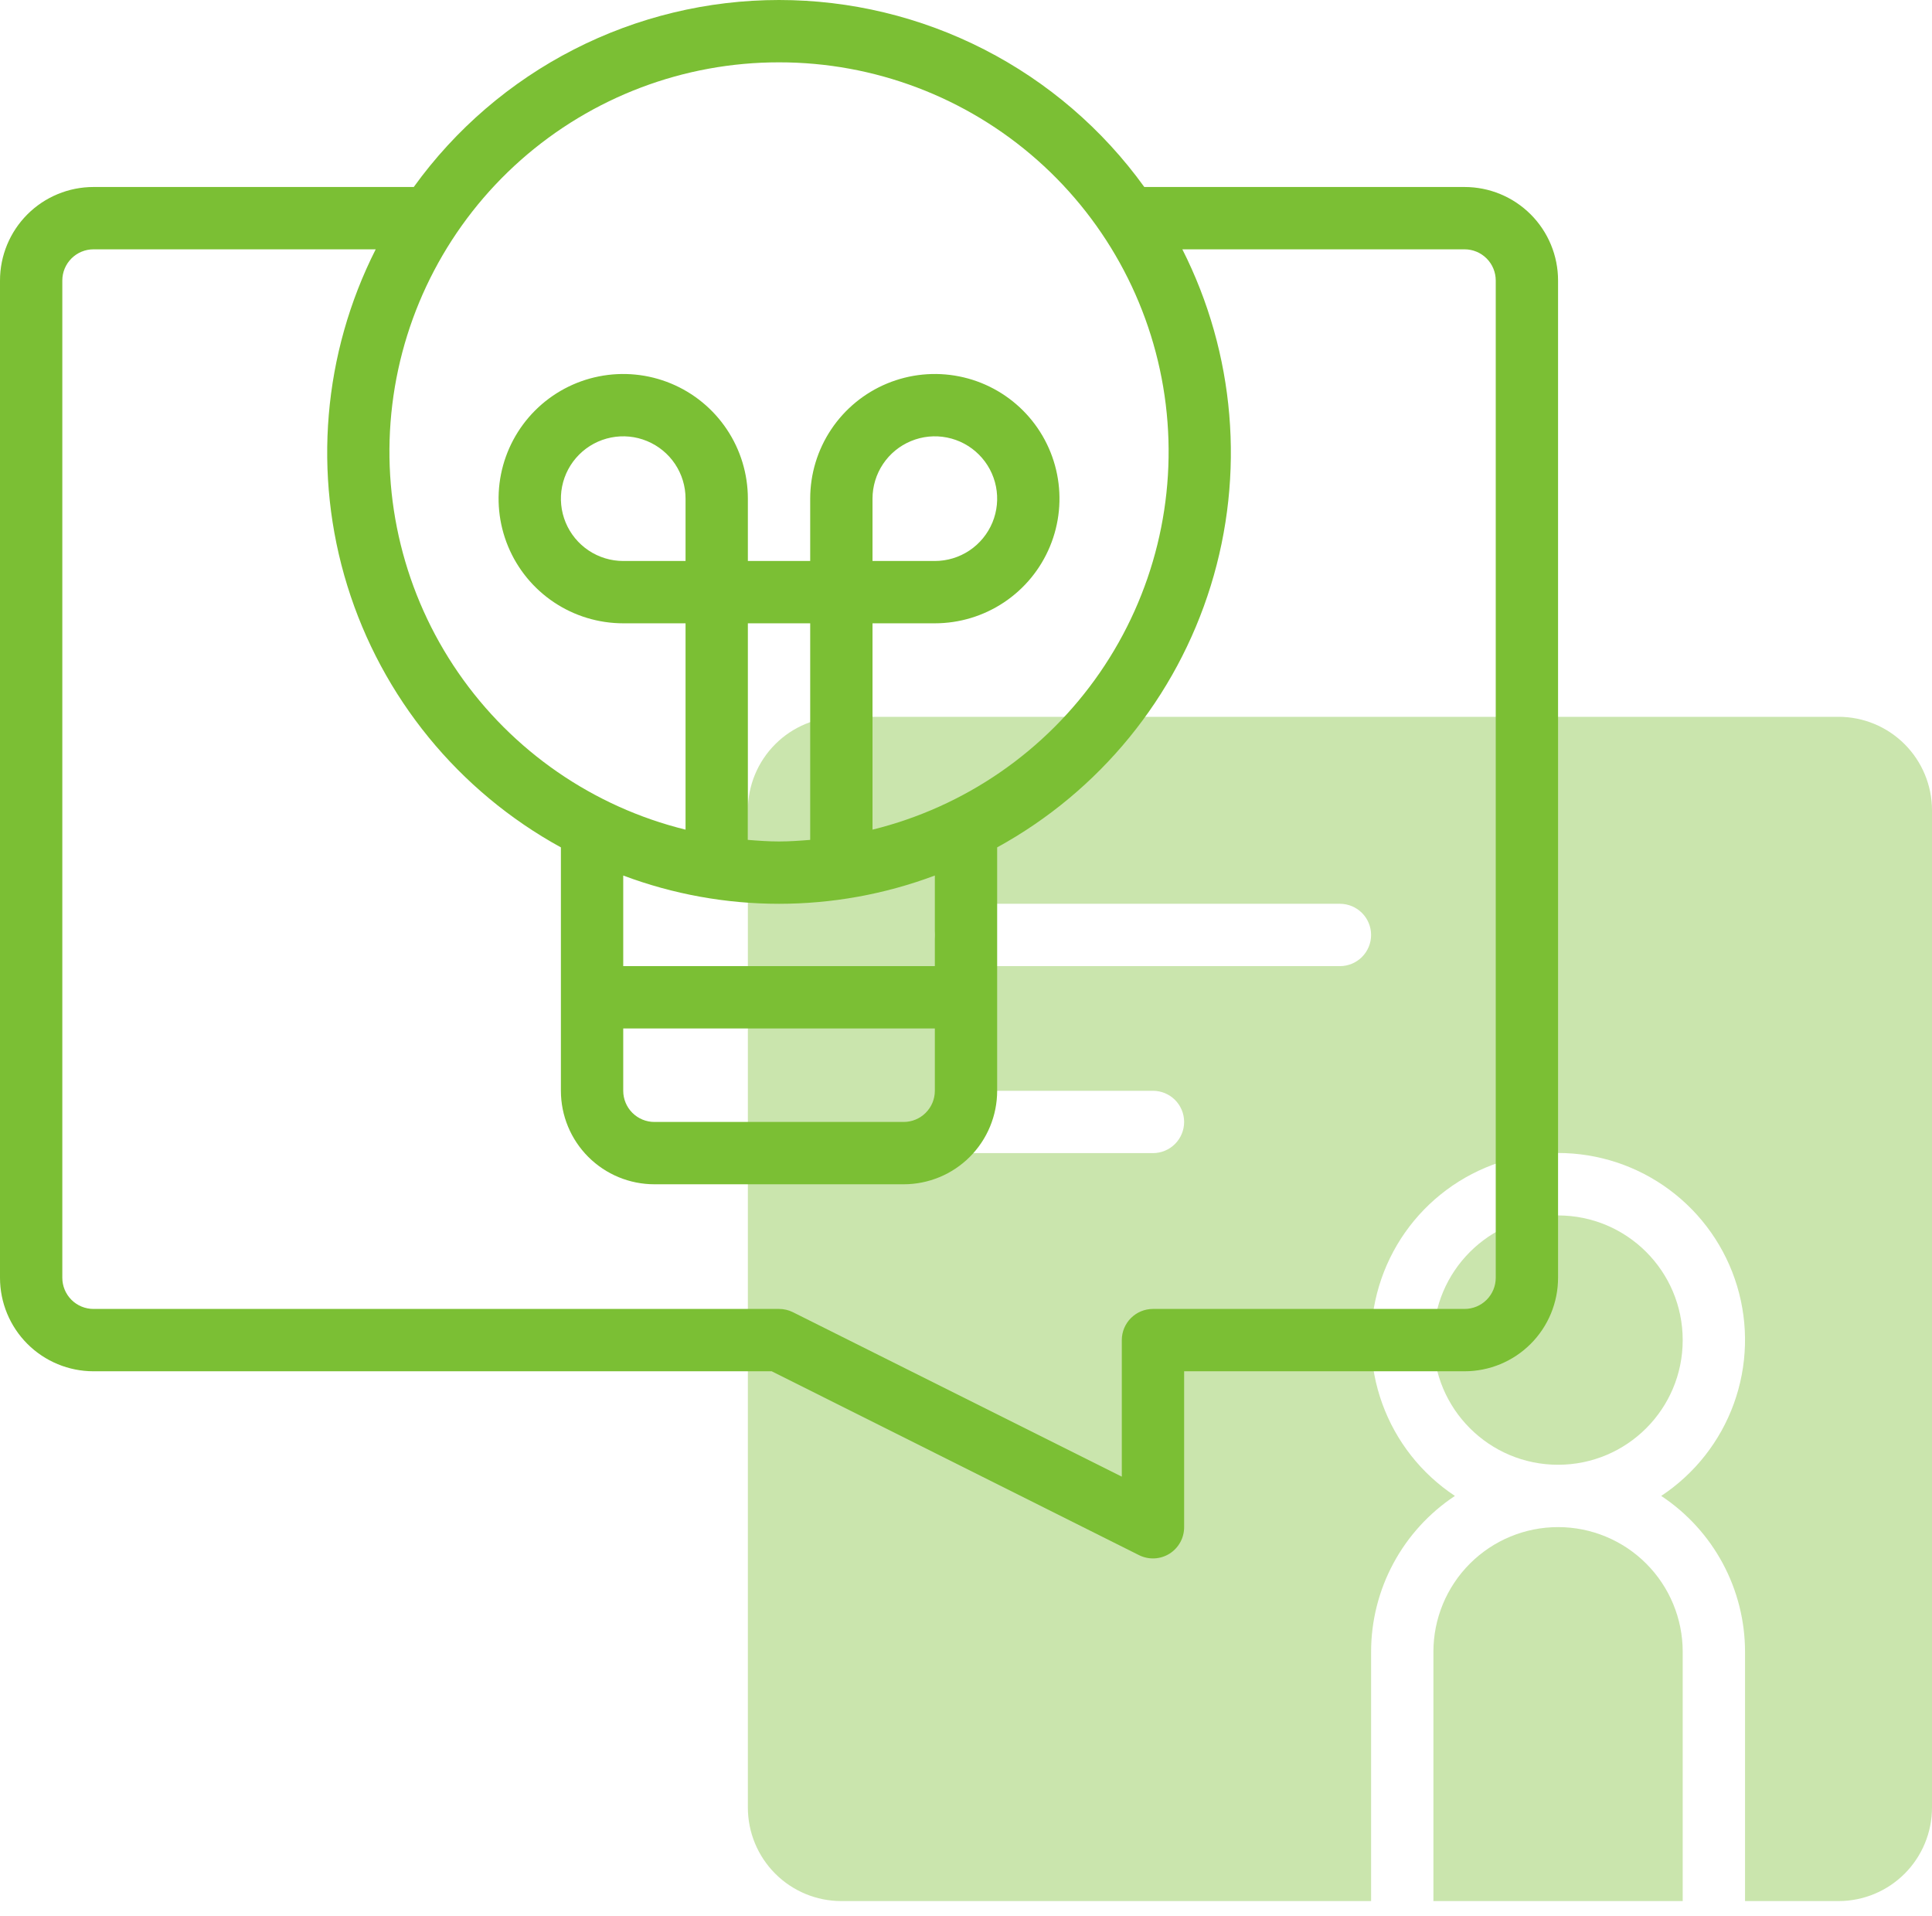
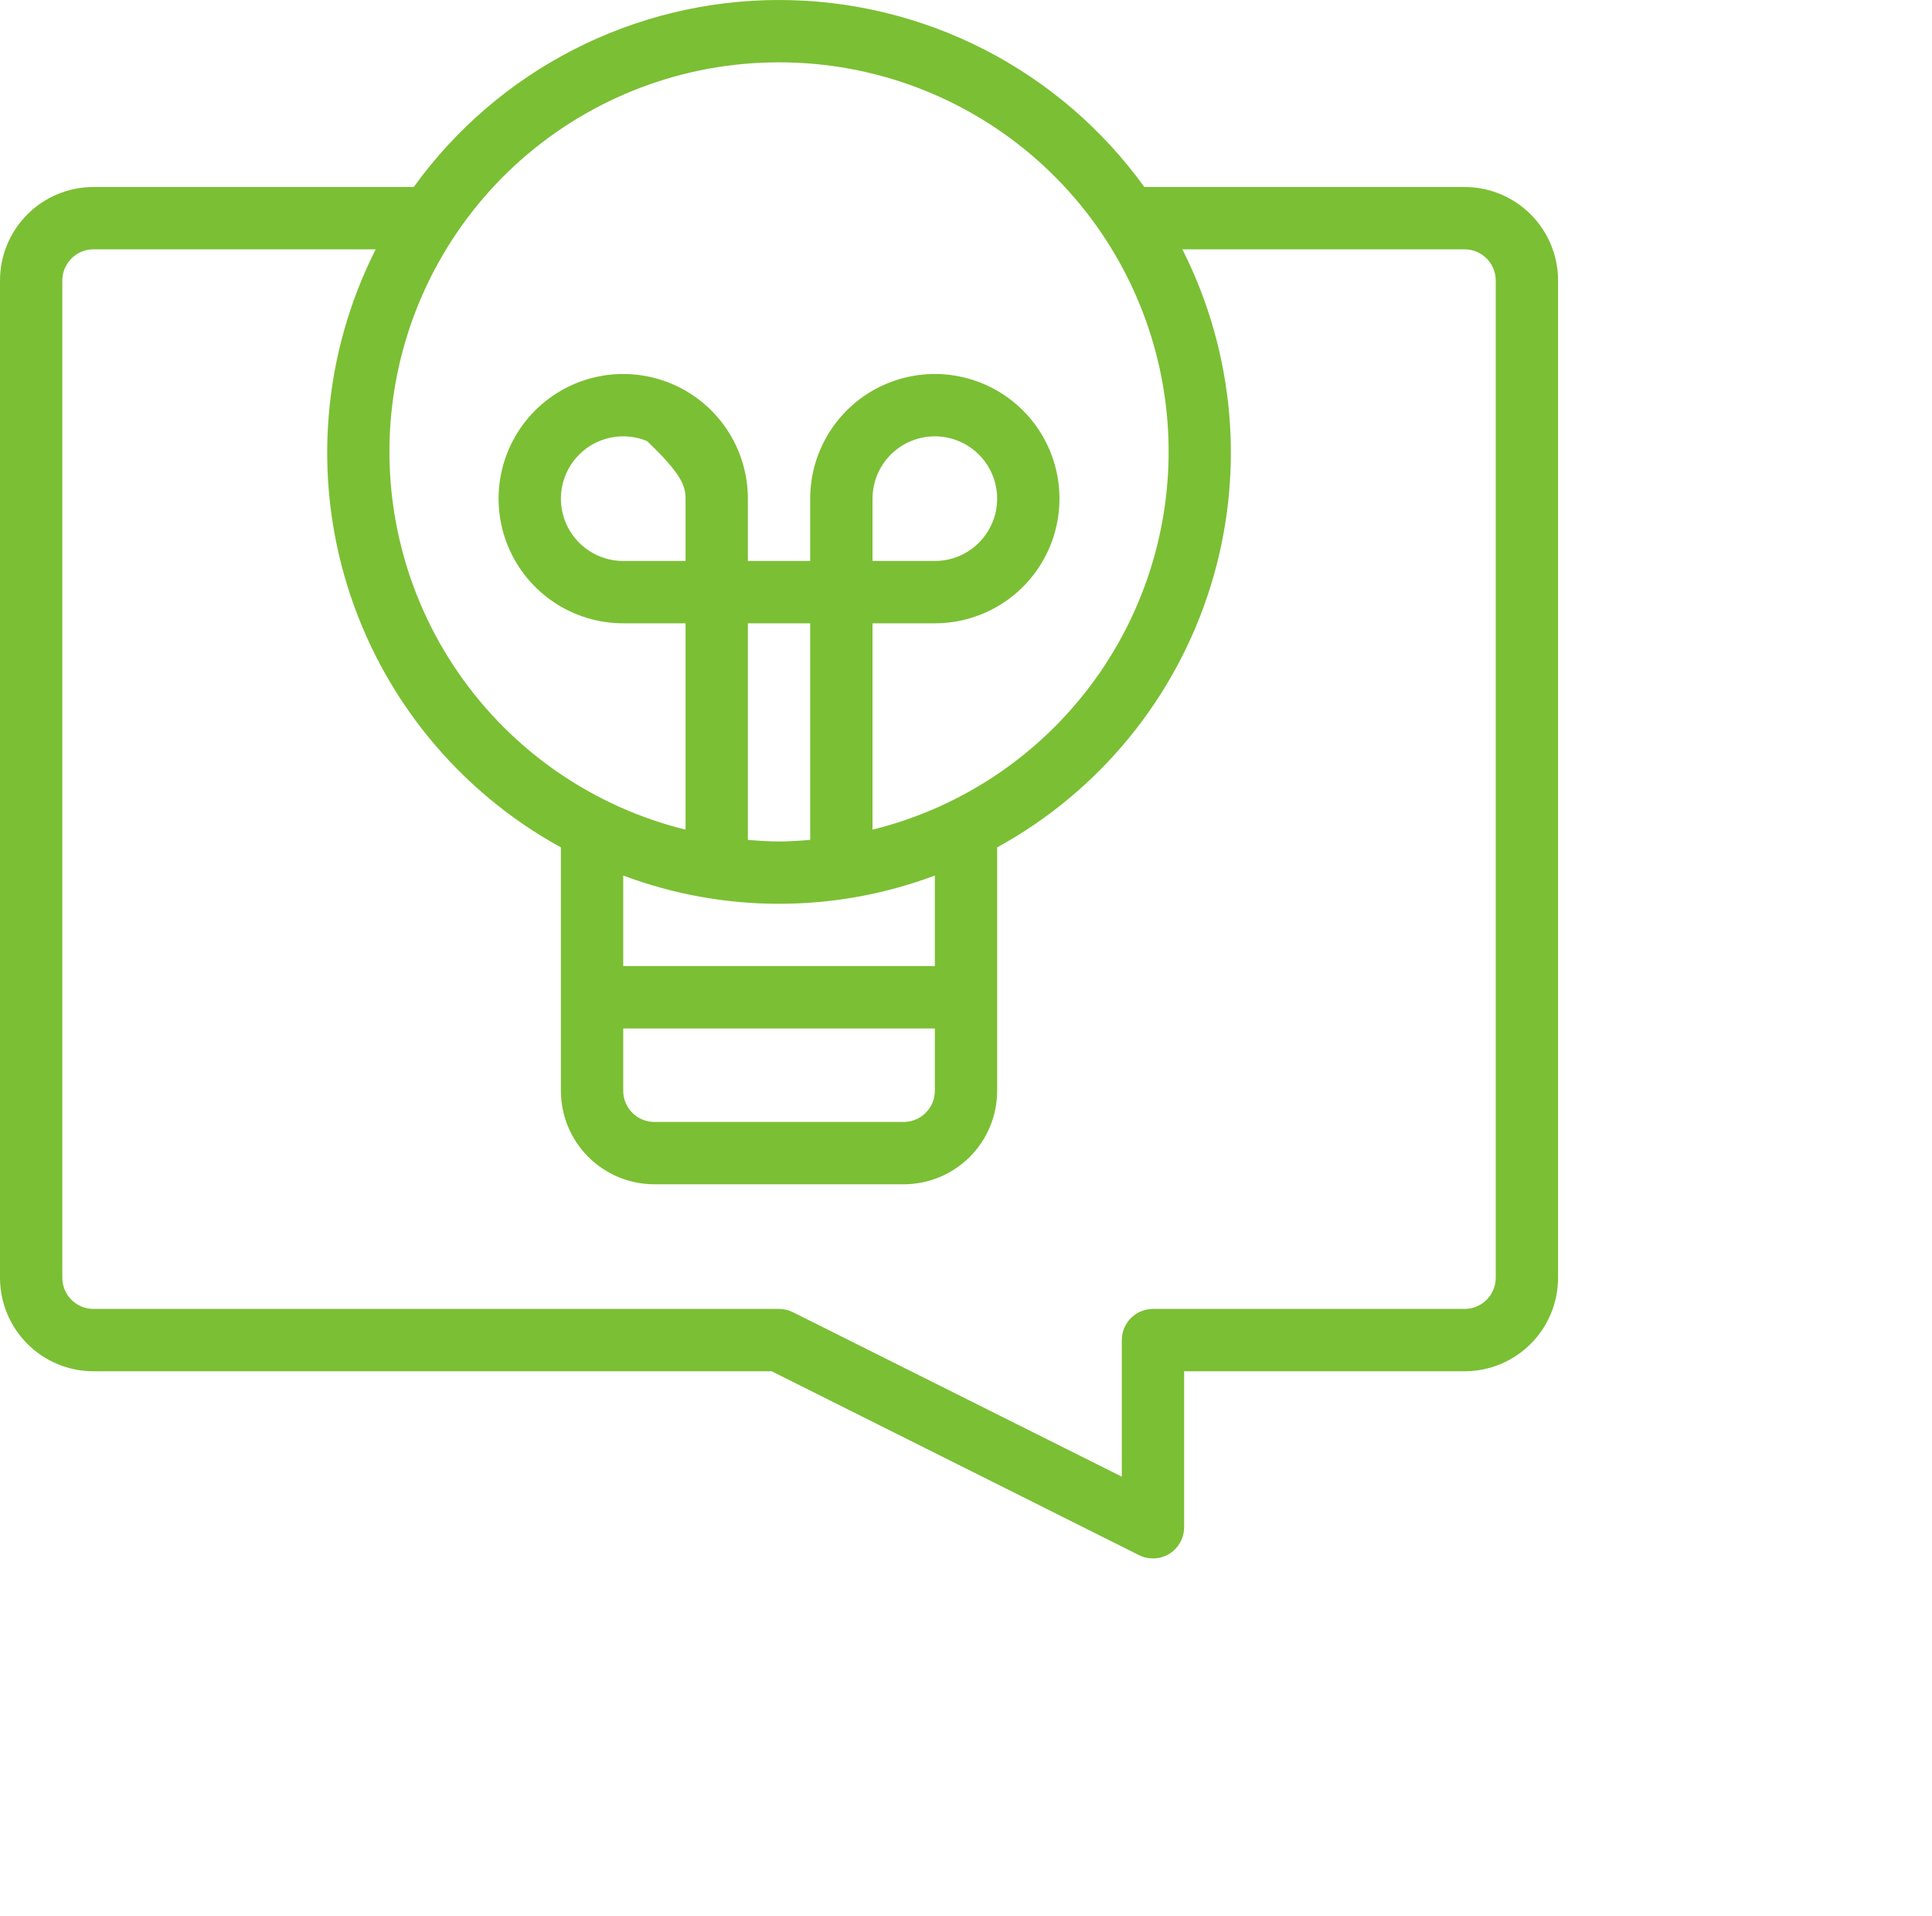
<svg xmlns="http://www.w3.org/2000/svg" width="118" height="117" viewBox="0 0 118 117" fill="none">
-   <path d="M87.548 116.097H102.774V100.872C102.774 98.853 101.972 96.916 100.544 95.488C99.117 94.061 97.18 93.259 95.161 93.259C93.142 93.259 91.206 94.061 89.778 95.488C88.35 96.916 87.548 98.853 87.548 100.872V116.097Z" fill="#7BBF34" fill-opacity="0.4" />
-   <path d="M95.161 89.452C99.366 89.452 102.774 86.044 102.774 81.839C102.774 77.635 99.366 74.226 95.161 74.226C90.957 74.226 87.548 77.635 87.548 81.839C87.548 86.044 90.957 89.452 95.161 89.452Z" fill="#7BBF34" fill-opacity="0.4" />
-   <path d="M112.29 43.775H51.387C49.873 43.775 48.42 44.376 47.35 45.447C46.279 46.518 45.677 47.97 45.677 49.484V110.388C45.677 111.902 46.279 113.354 47.35 114.425C48.42 115.496 49.873 116.097 51.387 116.097H83.742V100.872C83.743 98.986 84.212 97.13 85.105 95.47C85.998 93.809 87.289 92.396 88.862 91.355C86.814 90.001 85.258 88.024 84.423 85.716C83.588 83.408 83.519 80.892 84.226 78.542C84.933 76.191 86.378 74.131 88.348 72.667C90.318 71.202 92.707 70.412 95.161 70.412C97.616 70.412 100.005 71.202 101.974 72.667C103.944 74.131 105.39 76.191 106.097 78.542C106.804 80.892 106.734 83.408 105.899 85.716C105.064 88.024 103.508 90.001 101.461 91.355C103.034 92.396 104.324 93.809 105.218 95.47C106.111 97.13 106.579 98.986 106.581 100.872V116.097H112.29C113.805 116.097 115.257 115.496 116.328 114.425C117.398 113.354 118 111.902 118 110.388V49.484C118 47.97 117.398 46.518 116.328 45.447C115.257 44.376 113.805 43.775 112.29 43.775ZM70.419 70.42H59C58.495 70.42 58.011 70.219 57.654 69.862C57.297 69.506 57.097 69.022 57.097 68.517C57.097 68.012 57.297 67.528 57.654 67.171C58.011 66.814 58.495 66.614 59 66.614H70.419C70.924 66.614 71.408 66.814 71.765 67.171C72.122 67.528 72.323 68.012 72.323 68.517C72.323 69.022 72.122 69.506 71.765 69.862C71.408 70.219 70.924 70.42 70.419 70.42ZM81.839 59.001H59C58.495 59.001 58.011 58.8 57.654 58.443C57.297 58.086 57.097 57.602 57.097 57.097C57.097 56.593 57.297 56.108 57.654 55.752C58.011 55.395 58.495 55.194 59 55.194H81.839C82.343 55.194 82.828 55.395 83.184 55.752C83.541 56.108 83.742 56.593 83.742 57.097C83.742 57.602 83.541 58.086 83.184 58.443C82.828 58.8 82.343 59.001 81.839 59.001Z" fill="#7BBF34" fill-opacity="0.4" />
-   <path d="M89.452 11.42H69.89C67.342 7.885 63.991 5.006 60.112 3.021C56.233 1.035 51.938 0 47.581 0C43.223 0 38.928 1.035 35.049 3.021C31.171 5.006 27.819 7.885 25.271 11.42H5.71C4.195 11.42 2.743 12.021 1.672 13.092C0.602 14.163 0 15.615 0 17.13V78.033C0 79.547 0.602 80.999 1.672 82.07C2.743 83.141 4.195 83.743 5.71 83.743H47.132L69.569 94.972C69.86 95.117 70.183 95.185 70.508 95.17C70.833 95.155 71.148 95.057 71.425 94.885C71.701 94.713 71.928 94.474 72.085 94.189C72.243 93.904 72.324 93.584 72.323 93.259V83.743H89.452C90.966 83.743 92.418 83.141 93.489 82.07C94.56 80.999 95.161 79.547 95.161 78.033V17.13C95.161 15.615 94.56 14.163 93.489 13.092C92.418 12.021 90.966 11.42 89.452 11.42ZM47.581 3.807C53.392 3.802 59.003 5.926 63.355 9.776C67.707 13.627 70.498 18.938 71.201 24.706C71.904 30.475 70.47 36.301 67.17 41.084C63.87 45.867 58.932 49.276 53.29 50.666V38.065H57.097C58.602 38.065 60.074 37.619 61.326 36.782C62.578 35.946 63.554 34.757 64.13 33.365C64.706 31.974 64.857 30.444 64.563 28.967C64.27 27.49 63.545 26.134 62.48 25.069C61.415 24.004 60.059 23.279 58.582 22.986C57.105 22.692 55.575 22.843 54.183 23.419C52.792 23.995 51.603 24.971 50.767 26.223C49.93 27.475 49.484 28.947 49.484 30.452V34.259H45.677V30.452C45.677 28.947 45.231 27.475 44.394 26.223C43.558 24.971 42.369 23.995 40.978 23.419C39.587 22.843 38.056 22.692 36.579 22.986C35.103 23.279 33.746 24.004 32.681 25.069C31.617 26.134 30.892 27.49 30.598 28.967C30.304 30.444 30.455 31.974 31.031 33.365C31.607 34.757 32.583 35.946 33.835 36.782C35.087 37.619 36.559 38.065 38.065 38.065H41.871V50.666C36.229 49.276 31.291 45.867 27.991 41.084C24.691 36.301 23.257 30.475 23.96 24.706C24.663 18.938 27.454 13.627 31.806 9.776C36.158 5.926 41.77 3.802 47.581 3.807ZM38.065 62.807H57.097V66.614C57.097 67.118 56.896 67.602 56.539 67.959C56.182 68.316 55.698 68.517 55.194 68.517H39.968C39.463 68.517 38.979 68.316 38.622 67.959C38.265 67.602 38.065 67.118 38.065 66.614V62.807ZM57.097 59.001H38.065V53.468C44.2 55.77 50.962 55.77 57.097 53.468V59.001ZM41.871 34.259H38.065C37.312 34.259 36.576 34.035 35.95 33.617C35.324 33.199 34.836 32.604 34.548 31.909C34.26 31.213 34.184 30.448 34.331 29.71C34.478 28.971 34.841 28.293 35.373 27.761C35.905 27.228 36.584 26.866 37.322 26.719C38.06 26.572 38.826 26.647 39.521 26.936C40.217 27.224 40.811 27.712 41.23 28.337C41.648 28.963 41.871 29.699 41.871 30.452V34.259ZM49.484 51.291C48.854 51.342 48.224 51.388 47.581 51.388C46.937 51.388 46.307 51.342 45.677 51.291V38.065H49.484V51.291ZM53.29 34.259V30.452C53.29 29.699 53.514 28.963 53.932 28.337C54.35 27.712 54.945 27.224 55.64 26.936C56.336 26.647 57.101 26.572 57.839 26.719C58.578 26.866 59.256 27.228 59.788 27.761C60.321 28.293 60.683 28.971 60.83 29.71C60.977 30.448 60.902 31.213 60.614 31.909C60.325 32.604 59.837 33.199 59.212 33.617C58.586 34.035 57.85 34.259 57.097 34.259H53.29ZM91.355 78.033C91.355 78.538 91.154 79.022 90.797 79.379C90.441 79.736 89.956 79.936 89.452 79.936H70.419C69.915 79.936 69.43 80.137 69.074 80.493C68.717 80.85 68.516 81.335 68.516 81.839V90.179L48.431 80.136C48.167 80.004 47.876 79.936 47.581 79.936H5.71C5.205 79.936 4.721 79.736 4.364 79.379C4.007 79.022 3.806 78.538 3.806 78.033V17.13C3.806 16.625 4.007 16.141 4.364 15.784C4.721 15.427 5.205 15.226 5.71 15.226H22.947C19.725 21.592 19.104 28.961 21.215 35.776C23.325 42.591 28.003 48.319 34.258 51.749V66.614C34.258 68.128 34.86 69.58 35.93 70.651C37.001 71.722 38.453 72.323 39.968 72.323H55.194C56.708 72.323 58.16 71.722 59.231 70.651C60.302 69.58 60.903 68.128 60.903 66.614V51.749C67.159 48.319 71.836 42.591 73.947 35.776C76.057 28.961 75.436 21.592 72.214 15.226H89.452C89.956 15.226 90.441 15.427 90.797 15.784C91.154 16.141 91.355 16.625 91.355 17.13V78.033Z" fill="#7BBF34" />
+   <path d="M89.452 11.42H69.89C67.342 7.885 63.991 5.006 60.112 3.021C56.233 1.035 51.938 0 47.581 0C43.223 0 38.928 1.035 35.049 3.021C31.171 5.006 27.819 7.885 25.271 11.42H5.71C4.195 11.42 2.743 12.021 1.672 13.092C0.602 14.163 0 15.615 0 17.13V78.033C0 79.547 0.602 80.999 1.672 82.07C2.743 83.141 4.195 83.743 5.71 83.743H47.132L69.569 94.972C69.86 95.117 70.183 95.185 70.508 95.17C70.833 95.155 71.148 95.057 71.425 94.885C71.701 94.713 71.928 94.474 72.085 94.189C72.243 93.904 72.324 93.584 72.323 93.259V83.743H89.452C90.966 83.743 92.418 83.141 93.489 82.07C94.56 80.999 95.161 79.547 95.161 78.033V17.13C95.161 15.615 94.56 14.163 93.489 13.092C92.418 12.021 90.966 11.42 89.452 11.42ZM47.581 3.807C53.392 3.802 59.003 5.926 63.355 9.776C67.707 13.627 70.498 18.938 71.201 24.706C71.904 30.475 70.47 36.301 67.17 41.084C63.87 45.867 58.932 49.276 53.29 50.666V38.065H57.097C58.602 38.065 60.074 37.619 61.326 36.782C62.578 35.946 63.554 34.757 64.13 33.365C64.706 31.974 64.857 30.444 64.563 28.967C64.27 27.49 63.545 26.134 62.48 25.069C61.415 24.004 60.059 23.279 58.582 22.986C57.105 22.692 55.575 22.843 54.183 23.419C52.792 23.995 51.603 24.971 50.767 26.223C49.93 27.475 49.484 28.947 49.484 30.452V34.259H45.677V30.452C45.677 28.947 45.231 27.475 44.394 26.223C43.558 24.971 42.369 23.995 40.978 23.419C39.587 22.843 38.056 22.692 36.579 22.986C35.103 23.279 33.746 24.004 32.681 25.069C31.617 26.134 30.892 27.49 30.598 28.967C30.304 30.444 30.455 31.974 31.031 33.365C31.607 34.757 32.583 35.946 33.835 36.782C35.087 37.619 36.559 38.065 38.065 38.065H41.871V50.666C36.229 49.276 31.291 45.867 27.991 41.084C24.691 36.301 23.257 30.475 23.96 24.706C24.663 18.938 27.454 13.627 31.806 9.776C36.158 5.926 41.77 3.802 47.581 3.807ZM38.065 62.807H57.097V66.614C57.097 67.118 56.896 67.602 56.539 67.959C56.182 68.316 55.698 68.517 55.194 68.517H39.968C39.463 68.517 38.979 68.316 38.622 67.959C38.265 67.602 38.065 67.118 38.065 66.614V62.807ZM57.097 59.001H38.065V53.468C44.2 55.77 50.962 55.77 57.097 53.468V59.001ZM41.871 34.259H38.065C37.312 34.259 36.576 34.035 35.95 33.617C35.324 33.199 34.836 32.604 34.548 31.909C34.26 31.213 34.184 30.448 34.331 29.71C34.478 28.971 34.841 28.293 35.373 27.761C35.905 27.228 36.584 26.866 37.322 26.719C38.06 26.572 38.826 26.647 39.521 26.936C41.648 28.963 41.871 29.699 41.871 30.452V34.259ZM49.484 51.291C48.854 51.342 48.224 51.388 47.581 51.388C46.937 51.388 46.307 51.342 45.677 51.291V38.065H49.484V51.291ZM53.29 34.259V30.452C53.29 29.699 53.514 28.963 53.932 28.337C54.35 27.712 54.945 27.224 55.64 26.936C56.336 26.647 57.101 26.572 57.839 26.719C58.578 26.866 59.256 27.228 59.788 27.761C60.321 28.293 60.683 28.971 60.83 29.71C60.977 30.448 60.902 31.213 60.614 31.909C60.325 32.604 59.837 33.199 59.212 33.617C58.586 34.035 57.85 34.259 57.097 34.259H53.29ZM91.355 78.033C91.355 78.538 91.154 79.022 90.797 79.379C90.441 79.736 89.956 79.936 89.452 79.936H70.419C69.915 79.936 69.43 80.137 69.074 80.493C68.717 80.85 68.516 81.335 68.516 81.839V90.179L48.431 80.136C48.167 80.004 47.876 79.936 47.581 79.936H5.71C5.205 79.936 4.721 79.736 4.364 79.379C4.007 79.022 3.806 78.538 3.806 78.033V17.13C3.806 16.625 4.007 16.141 4.364 15.784C4.721 15.427 5.205 15.226 5.71 15.226H22.947C19.725 21.592 19.104 28.961 21.215 35.776C23.325 42.591 28.003 48.319 34.258 51.749V66.614C34.258 68.128 34.86 69.58 35.93 70.651C37.001 71.722 38.453 72.323 39.968 72.323H55.194C56.708 72.323 58.16 71.722 59.231 70.651C60.302 69.58 60.903 68.128 60.903 66.614V51.749C67.159 48.319 71.836 42.591 73.947 35.776C76.057 28.961 75.436 21.592 72.214 15.226H89.452C89.956 15.226 90.441 15.427 90.797 15.784C91.154 16.141 91.355 16.625 91.355 17.13V78.033Z" fill="#7BBF34" />
</svg>